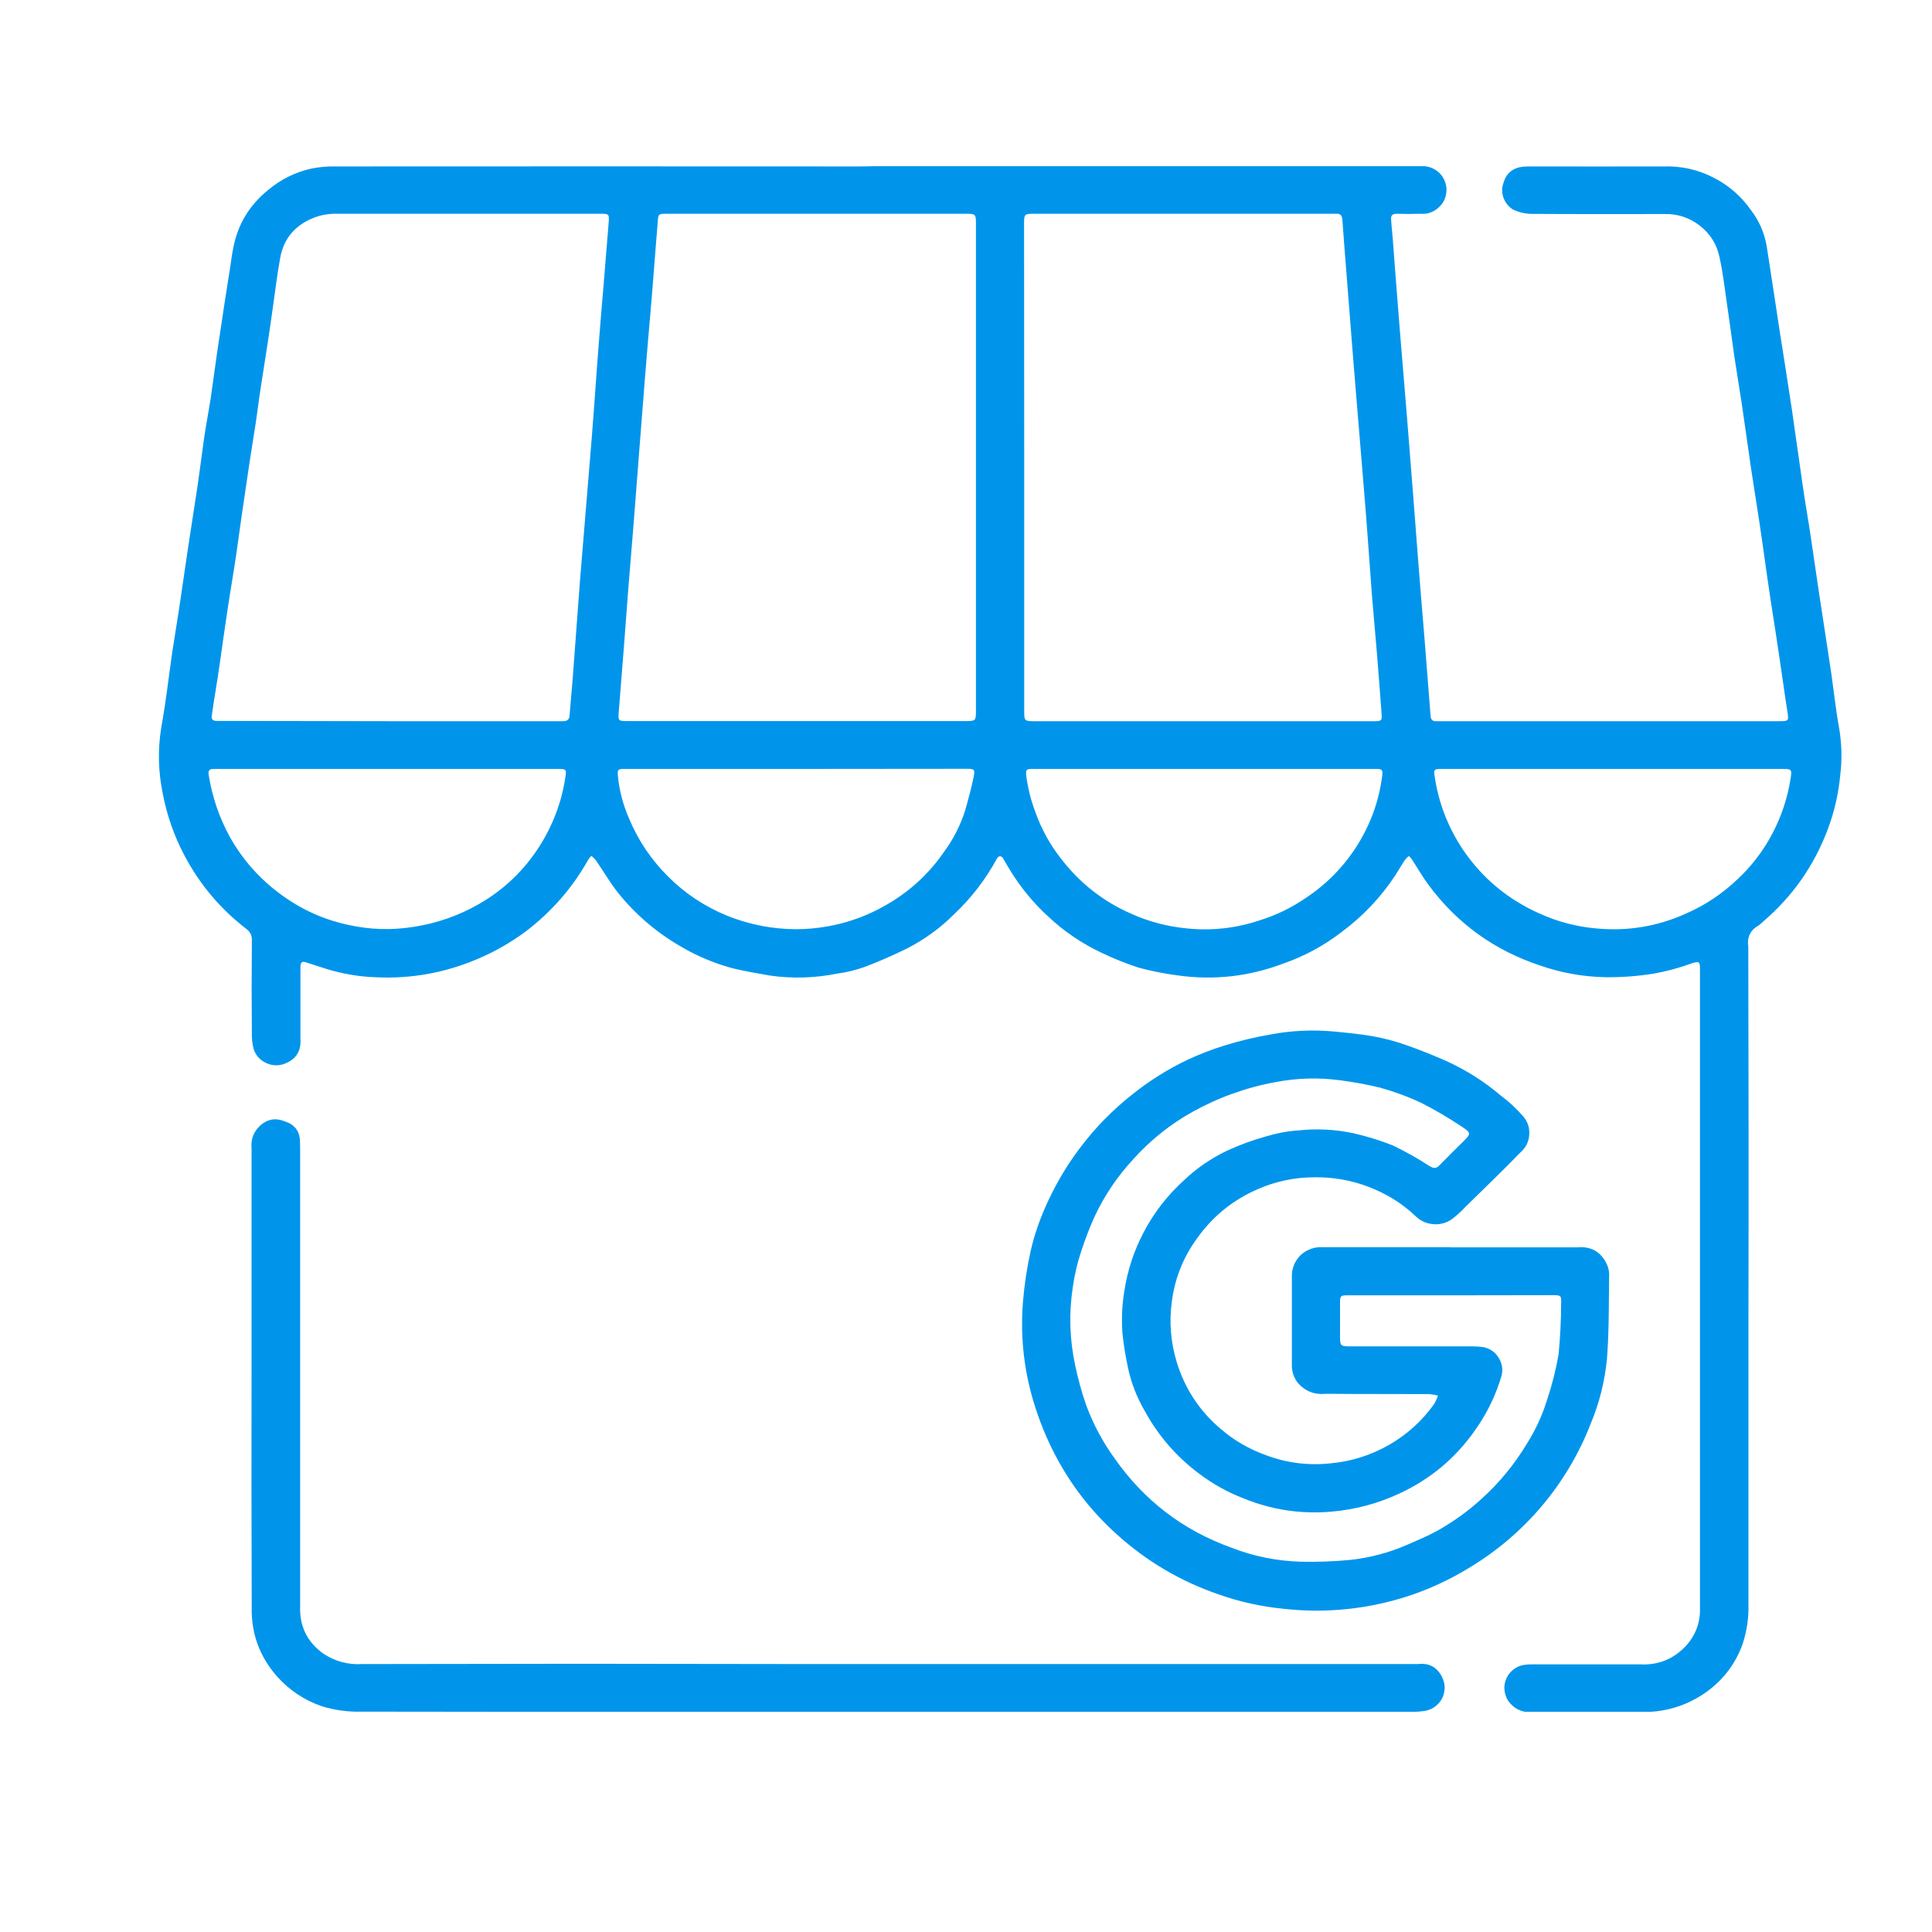
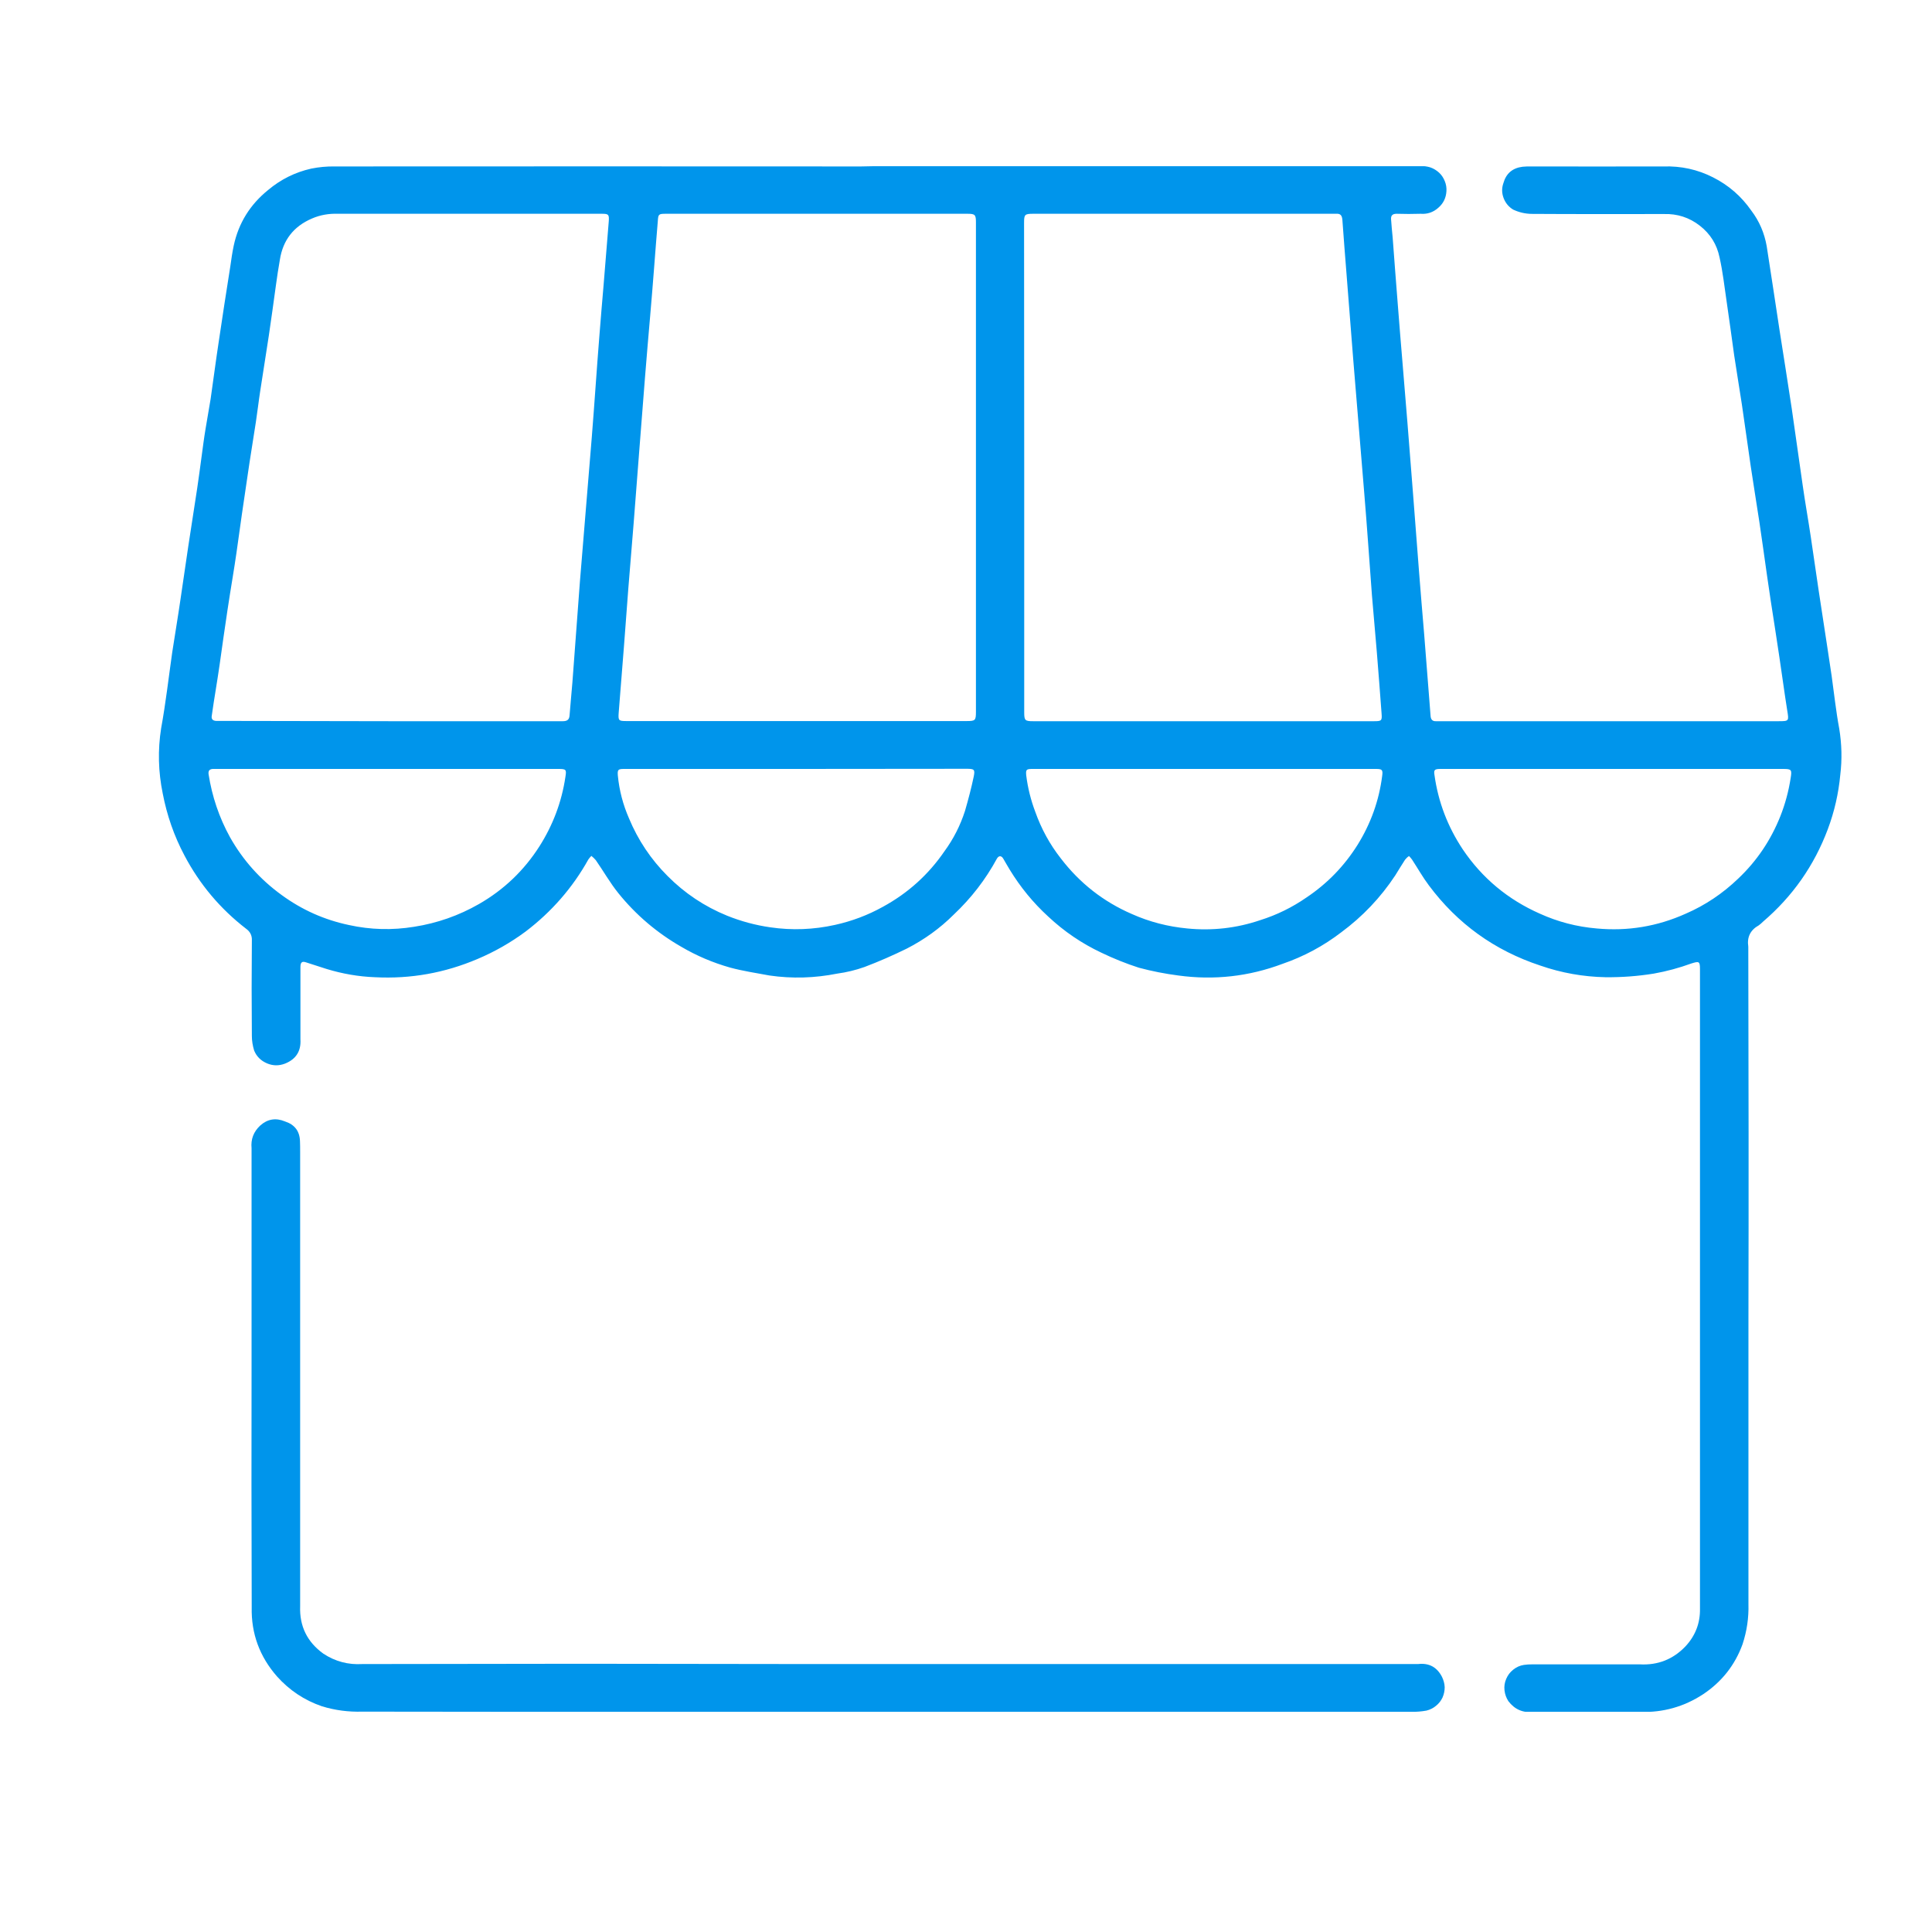
<svg xmlns="http://www.w3.org/2000/svg" width="52.5" viewBox="0 0 52.5 52.5" height="52.5" preserveAspectRatio="xMidYMid meet">
  <defs>
    <clipPath id="clip-0">
      <path d="M 4.301 4.516 L 50.051 4.516 L 50.051 46.516 L 4.301 46.516 Z M 4.301 4.516 " clip-rule="nonzero" />
    </clipPath>
    <clipPath id="clip-1">
      <path d="M 6 30 L 40 30 L 40 46.516 L 6 46.516 Z M 6 30 " clip-rule="nonzero" />
    </clipPath>
  </defs>
  <g clip-path="url(#clip-0)">
    <path fill="rgb(0%, 58.429%, 92.159%)" d="M 23.754 4.516 L 38.586 4.516 C 38.68 4.508 38.773 4.52 38.863 4.547 C 38.957 4.578 39.035 4.629 39.105 4.691 C 39.176 4.758 39.227 4.836 39.262 4.926 C 39.297 5.012 39.312 5.105 39.305 5.199 C 39.293 5.383 39.219 5.531 39.082 5.648 C 38.945 5.77 38.785 5.824 38.602 5.809 C 38.387 5.816 38.168 5.816 37.953 5.809 C 37.84 5.809 37.793 5.855 37.801 5.961 C 37.812 6.125 37.828 6.289 37.844 6.453 C 37.891 7.062 37.934 7.672 37.984 8.281 C 38.027 8.844 38.074 9.406 38.121 9.969 C 38.164 10.477 38.203 10.984 38.246 11.492 C 38.297 12.152 38.352 12.812 38.402 13.473 C 38.457 14.164 38.508 14.859 38.562 15.551 C 38.605 16.105 38.652 16.66 38.699 17.219 C 38.758 17.965 38.816 18.715 38.875 19.461 C 38.883 19.551 38.926 19.602 39.02 19.598 C 39.062 19.598 39.105 19.598 39.148 19.598 L 48.328 19.598 C 48.617 19.598 48.613 19.594 48.566 19.305 C 48.488 18.82 48.426 18.336 48.352 17.852 C 48.277 17.34 48.195 16.828 48.117 16.32 C 48.082 16.09 48.051 15.863 48.016 15.633 C 47.949 15.148 47.879 14.664 47.809 14.184 C 47.734 13.688 47.652 13.191 47.578 12.695 C 47.504 12.199 47.438 11.695 47.363 11.195 C 47.324 10.906 47.273 10.621 47.23 10.332 C 47.195 10.109 47.16 9.883 47.125 9.66 C 47.055 9.168 46.992 8.676 46.918 8.184 C 46.859 7.789 46.816 7.387 46.727 6.996 C 46.656 6.645 46.477 6.355 46.191 6.133 C 45.906 5.91 45.578 5.805 45.215 5.816 C 44.016 5.816 42.816 5.82 41.617 5.812 C 41.441 5.809 41.277 5.77 41.117 5.695 C 40.996 5.621 40.91 5.516 40.859 5.383 C 40.809 5.25 40.805 5.117 40.852 4.98 C 40.926 4.715 41.098 4.566 41.375 4.531 C 41.449 4.523 41.52 4.523 41.594 4.523 C 42.797 4.523 44 4.527 45.203 4.523 C 45.68 4.508 46.129 4.605 46.551 4.82 C 46.977 5.035 47.32 5.336 47.59 5.723 C 47.809 6.012 47.945 6.332 48.008 6.688 C 48.129 7.453 48.242 8.223 48.359 8.984 C 48.469 9.688 48.582 10.391 48.688 11.098 C 48.789 11.789 48.883 12.48 48.984 13.172 C 49.051 13.648 49.137 14.121 49.207 14.594 C 49.281 15.082 49.348 15.57 49.422 16.059 C 49.5 16.57 49.578 17.082 49.656 17.59 C 49.695 17.848 49.734 18.105 49.773 18.367 C 49.84 18.844 49.891 19.328 49.98 19.805 C 50.047 20.219 50.059 20.633 50.008 21.051 C 49.961 21.559 49.848 22.055 49.668 22.535 C 49.297 23.523 48.711 24.359 47.906 25.047 C 47.871 25.082 47.832 25.117 47.793 25.145 C 47.562 25.273 47.469 25.469 47.508 25.723 C 47.516 29.105 47.52 32.488 47.512 35.867 C 47.512 38.441 47.512 41.012 47.512 43.586 C 47.523 43.961 47.469 44.324 47.352 44.68 C 47.145 45.25 46.785 45.703 46.281 46.039 C 45.762 46.379 45.191 46.539 44.57 46.52 L 41.672 46.52 C 41.387 46.551 41.16 46.453 40.988 46.227 C 40.93 46.137 40.895 46.039 40.883 45.93 C 40.871 45.824 40.887 45.719 40.93 45.621 C 40.973 45.52 41.035 45.438 41.121 45.371 C 41.207 45.301 41.305 45.258 41.41 45.242 C 41.488 45.23 41.562 45.227 41.641 45.227 C 42.613 45.227 43.59 45.227 44.562 45.227 C 45.051 45.254 45.465 45.09 45.801 44.738 C 46.07 44.449 46.203 44.105 46.195 43.711 C 46.195 42.293 46.195 40.871 46.195 39.449 C 46.195 38.602 46.195 37.754 46.195 36.906 C 46.195 33.383 46.195 29.855 46.195 26.332 C 46.195 26.121 46.168 26.117 45.965 26.18 C 45.633 26.301 45.289 26.395 44.938 26.457 C 44.504 26.527 44.07 26.559 43.629 26.555 C 43.023 26.543 42.43 26.438 41.855 26.238 C 40.613 25.828 39.605 25.102 38.828 24.059 C 38.66 23.836 38.523 23.59 38.371 23.359 C 38.348 23.324 38.316 23.293 38.289 23.262 C 38.246 23.289 38.211 23.324 38.18 23.363 C 38.086 23.504 38.004 23.648 37.914 23.789 C 37.516 24.391 37.027 24.906 36.445 25.336 C 35.961 25.707 35.43 25.992 34.852 26.191 C 33.938 26.535 32.992 26.641 32.02 26.508 C 31.656 26.461 31.301 26.391 30.949 26.297 C 30.598 26.184 30.258 26.047 29.926 25.887 C 29.395 25.637 28.914 25.309 28.484 24.906 C 28.074 24.531 27.73 24.109 27.441 23.637 C 27.379 23.539 27.324 23.434 27.262 23.332 C 27.211 23.246 27.141 23.246 27.09 23.332 C 26.781 23.902 26.391 24.406 25.918 24.852 C 25.543 25.227 25.113 25.535 24.641 25.777 C 24.266 25.961 23.883 26.129 23.492 26.277 C 23.25 26.363 23.004 26.422 22.75 26.457 C 22.141 26.578 21.527 26.598 20.91 26.508 C 20.551 26.441 20.188 26.387 19.84 26.293 C 19.371 26.16 18.93 25.973 18.512 25.727 C 17.852 25.348 17.281 24.863 16.805 24.273 C 16.578 23.992 16.398 23.672 16.191 23.375 C 16.156 23.332 16.113 23.293 16.07 23.258 C 16.039 23.289 16.012 23.32 15.988 23.355 C 15.559 24.125 14.988 24.777 14.285 25.312 C 13.879 25.613 13.441 25.863 12.977 26.059 C 12.086 26.438 11.16 26.605 10.191 26.555 C 9.742 26.539 9.305 26.461 8.879 26.332 C 8.691 26.273 8.508 26.211 8.32 26.152 C 8.207 26.113 8.164 26.148 8.164 26.281 C 8.164 26.934 8.164 27.586 8.164 28.242 C 8.184 28.559 8.047 28.781 7.746 28.902 C 7.582 28.965 7.418 28.965 7.254 28.895 C 7.09 28.824 6.973 28.711 6.906 28.547 C 6.867 28.418 6.844 28.285 6.844 28.152 C 6.836 27.285 6.836 26.422 6.844 25.559 C 6.852 25.422 6.797 25.316 6.688 25.238 C 5.984 24.695 5.426 24.031 5.012 23.246 C 4.73 22.715 4.535 22.152 4.422 21.562 C 4.301 20.973 4.285 20.383 4.379 19.789 C 4.504 19.105 4.582 18.414 4.68 17.727 C 4.754 17.242 4.836 16.762 4.906 16.277 C 4.98 15.797 5.043 15.32 5.117 14.84 C 5.195 14.316 5.281 13.793 5.359 13.266 C 5.402 12.984 5.438 12.699 5.477 12.414 C 5.512 12.16 5.543 11.906 5.586 11.652 C 5.629 11.383 5.68 11.113 5.723 10.844 C 5.797 10.332 5.863 9.816 5.941 9.305 C 6.043 8.617 6.148 7.93 6.258 7.242 C 6.285 7.051 6.312 6.859 6.352 6.672 C 6.484 6.059 6.797 5.559 7.285 5.164 C 7.629 4.875 8.02 4.68 8.457 4.582 C 8.668 4.539 8.879 4.52 9.09 4.523 C 13.859 4.52 18.629 4.52 23.398 4.523 Z M 10.609 19.598 L 13.316 19.598 C 13.973 19.598 14.633 19.598 15.293 19.598 C 15.406 19.598 15.469 19.562 15.477 19.441 C 15.5 19.141 15.531 18.836 15.555 18.535 C 15.621 17.629 15.691 16.719 15.758 15.812 C 15.863 14.496 15.977 13.184 16.082 11.871 C 16.156 10.949 16.215 10.027 16.289 9.109 C 16.324 8.656 16.363 8.203 16.402 7.746 C 16.449 7.168 16.496 6.59 16.543 6.008 C 16.555 5.828 16.535 5.809 16.355 5.809 C 13.965 5.809 11.574 5.809 9.184 5.809 C 8.938 5.801 8.703 5.84 8.477 5.938 C 7.977 6.152 7.688 6.527 7.605 7.059 C 7.523 7.52 7.469 7.984 7.402 8.445 C 7.371 8.672 7.336 8.898 7.305 9.121 C 7.227 9.625 7.148 10.129 7.07 10.633 C 7.027 10.91 6.996 11.191 6.953 11.469 C 6.879 11.957 6.797 12.441 6.727 12.93 C 6.621 13.625 6.523 14.324 6.426 15.02 C 6.395 15.238 6.359 15.461 6.324 15.68 C 6.277 15.984 6.223 16.285 6.18 16.59 C 6.105 17.078 6.039 17.566 5.969 18.055 C 5.934 18.285 5.902 18.512 5.863 18.742 C 5.824 18.969 5.789 19.215 5.754 19.453 C 5.738 19.543 5.785 19.586 5.875 19.59 C 5.926 19.59 5.977 19.59 6.027 19.59 Z M 26.52 12.703 L 26.52 6.039 C 26.52 5.836 26.496 5.809 26.293 5.809 C 25.359 5.809 24.43 5.809 23.496 5.809 L 18.086 5.809 C 17.895 5.809 17.887 5.824 17.875 6.012 C 17.84 6.438 17.805 6.867 17.773 7.297 C 17.738 7.727 17.707 8.152 17.668 8.582 C 17.621 9.141 17.57 9.699 17.527 10.258 C 17.477 10.902 17.426 11.551 17.375 12.199 C 17.324 12.871 17.273 13.543 17.219 14.215 C 17.172 14.809 17.121 15.398 17.074 15.992 C 17.035 16.508 16.996 17.027 16.957 17.543 C 16.91 18.152 16.859 18.762 16.812 19.371 C 16.797 19.582 16.812 19.594 17.023 19.594 L 26.266 19.594 C 26.504 19.594 26.52 19.578 26.52 19.34 C 26.52 17.129 26.52 14.918 26.52 12.703 Z M 27.832 12.695 C 27.832 14.918 27.832 17.137 27.832 19.359 C 27.832 19.578 27.855 19.598 28.074 19.598 L 37.34 19.598 C 37.539 19.598 37.559 19.586 37.543 19.391 C 37.5 18.836 37.461 18.281 37.414 17.723 C 37.371 17.207 37.324 16.691 37.281 16.176 C 37.211 15.242 37.148 14.309 37.07 13.375 C 36.996 12.43 36.91 11.484 36.836 10.539 C 36.75 9.523 36.676 8.508 36.594 7.492 C 36.555 6.984 36.512 6.473 36.477 5.965 C 36.465 5.855 36.426 5.801 36.312 5.809 C 36.266 5.809 36.219 5.809 36.172 5.809 L 28.078 5.809 C 27.848 5.809 27.828 5.828 27.828 6.051 Z M 43.82 20.895 L 39.152 20.895 C 38.984 20.895 38.957 20.918 38.98 21.059 C 39.082 21.793 39.34 22.465 39.75 23.082 C 40.277 23.863 40.977 24.445 41.844 24.828 C 42.336 25.051 42.848 25.184 43.387 25.23 C 44.23 25.309 45.035 25.176 45.809 24.828 C 46.34 24.598 46.816 24.277 47.234 23.875 C 47.742 23.395 48.121 22.828 48.379 22.18 C 48.512 21.844 48.605 21.496 48.66 21.137 C 48.695 20.918 48.684 20.895 48.457 20.895 Z M 21.633 20.895 L 18.305 20.895 C 17.852 20.895 17.402 20.895 16.949 20.895 C 16.793 20.895 16.777 20.922 16.789 21.074 C 16.828 21.48 16.93 21.867 17.094 22.242 C 17.34 22.832 17.688 23.352 18.141 23.805 C 18.605 24.273 19.145 24.633 19.758 24.883 C 20.137 25.035 20.527 25.141 20.934 25.199 C 21.523 25.285 22.109 25.262 22.691 25.133 C 23.152 25.031 23.586 24.867 23.992 24.641 C 24.672 24.27 25.227 23.77 25.664 23.133 C 25.91 22.797 26.094 22.434 26.223 22.035 C 26.312 21.727 26.395 21.414 26.461 21.098 C 26.5 20.906 26.469 20.891 26.266 20.891 Z M 32.715 20.895 L 28.059 20.895 C 27.891 20.895 27.871 20.91 27.887 21.074 C 27.93 21.414 28.012 21.742 28.133 22.062 C 28.297 22.523 28.527 22.945 28.828 23.328 C 29.34 23.996 29.98 24.5 30.754 24.836 C 31.234 25.051 31.738 25.18 32.262 25.23 C 32.938 25.297 33.602 25.223 34.246 25.004 C 34.695 24.863 35.117 24.656 35.504 24.387 C 36.07 24.008 36.531 23.531 36.891 22.957 C 37.25 22.379 37.473 21.758 37.559 21.086 C 37.582 20.918 37.559 20.895 37.387 20.895 Z M 10.539 20.895 L 5.922 20.895 C 5.875 20.895 5.828 20.895 5.781 20.895 C 5.691 20.902 5.656 20.945 5.668 21.039 C 5.762 21.641 5.953 22.211 6.25 22.75 C 6.602 23.375 7.07 23.898 7.652 24.32 C 8.203 24.723 8.812 24.996 9.484 25.137 C 10.07 25.266 10.66 25.281 11.254 25.184 C 11.883 25.086 12.469 24.879 13.016 24.566 C 13.695 24.176 14.242 23.652 14.66 22.996 C 15.027 22.418 15.262 21.793 15.363 21.121 C 15.398 20.91 15.387 20.895 15.172 20.895 Z M 10.539 20.895 " fill-opacity="1" fill-rule="nonzero" />
  </g>
-   <path fill="rgb(0%, 58.429%, 92.159%)" d="M 39.418 33.895 L 42.879 33.895 C 43.234 33.867 43.492 34.012 43.652 34.328 C 43.699 34.422 43.723 34.516 43.727 34.621 C 43.715 35.387 43.727 36.152 43.668 36.918 C 43.609 37.527 43.465 38.113 43.23 38.676 C 42.906 39.512 42.453 40.273 41.871 40.957 C 41.309 41.613 40.656 42.164 39.914 42.609 C 39.395 42.926 38.848 43.18 38.27 43.371 C 37.168 43.727 36.047 43.844 34.895 43.719 C 34.289 43.66 33.695 43.531 33.121 43.328 C 32.082 42.973 31.156 42.426 30.344 41.691 C 29.711 41.121 29.191 40.469 28.777 39.73 C 28.52 39.27 28.312 38.789 28.148 38.289 C 27.836 37.344 27.719 36.379 27.797 35.387 C 27.836 34.914 27.906 34.449 28.008 33.988 C 28.117 33.516 28.281 33.059 28.488 32.621 C 28.723 32.121 29.004 31.648 29.34 31.203 C 29.754 30.652 30.234 30.16 30.781 29.73 C 31.242 29.363 31.738 29.051 32.273 28.797 C 32.598 28.645 32.934 28.516 33.277 28.41 C 33.703 28.277 34.137 28.176 34.574 28.102 C 35.117 28.004 35.664 27.98 36.215 28.027 C 36.582 28.062 36.953 28.098 37.312 28.16 C 37.613 28.215 37.91 28.293 38.199 28.395 C 38.582 28.527 38.957 28.68 39.328 28.844 C 39.859 29.09 40.348 29.398 40.789 29.777 C 41.012 29.941 41.211 30.129 41.391 30.336 C 41.516 30.484 41.57 30.648 41.555 30.84 C 41.543 31.027 41.461 31.188 41.32 31.312 C 40.832 31.816 40.324 32.301 39.824 32.793 C 39.703 32.926 39.566 33.047 39.422 33.152 C 39.266 33.246 39.098 33.285 38.918 33.262 C 38.738 33.242 38.586 33.168 38.457 33.039 C 38.18 32.777 37.867 32.562 37.52 32.395 C 36.941 32.113 36.328 31.98 35.688 31.992 C 35.168 31.996 34.672 32.102 34.199 32.305 C 33.516 32.598 32.961 33.043 32.531 33.648 C 32.156 34.16 31.926 34.734 31.844 35.363 C 31.766 35.922 31.812 36.473 31.977 37.016 C 32.199 37.738 32.598 38.348 33.18 38.836 C 33.539 39.145 33.945 39.379 34.391 39.539 C 34.957 39.754 35.543 39.828 36.145 39.766 C 36.715 39.715 37.246 39.547 37.742 39.266 C 38.238 38.98 38.648 38.609 38.977 38.145 C 39.016 38.074 39.051 38 39.074 37.922 C 38.996 37.902 38.918 37.891 38.836 37.883 C 37.898 37.879 36.961 37.883 36.027 37.875 C 35.727 37.906 35.473 37.809 35.273 37.586 C 35.152 37.434 35.098 37.258 35.105 37.066 C 35.105 36.273 35.105 35.48 35.105 34.688 C 35.102 34.578 35.121 34.473 35.164 34.371 C 35.203 34.273 35.266 34.184 35.344 34.105 C 35.422 34.031 35.516 33.977 35.617 33.938 C 35.723 33.898 35.828 33.887 35.938 33.891 C 37.102 33.891 38.262 33.891 39.422 33.891 Z M 39.426 35.199 L 36.605 35.199 C 36.434 35.199 36.414 35.219 36.414 35.387 C 36.414 35.703 36.414 36.02 36.414 36.336 C 36.414 36.562 36.438 36.586 36.66 36.586 C 37.773 36.586 38.887 36.586 40.004 36.586 C 40.109 36.586 40.215 36.594 40.32 36.609 C 40.492 36.648 40.625 36.738 40.719 36.887 C 40.812 37.031 40.844 37.191 40.809 37.363 C 40.656 37.898 40.414 38.398 40.09 38.855 C 39.559 39.621 38.863 40.199 38.016 40.59 C 37.434 40.859 36.82 41.023 36.18 41.078 C 35.355 41.148 34.562 41.031 33.797 40.719 C 33.359 40.551 32.953 40.324 32.582 40.043 C 31.961 39.578 31.469 39.008 31.102 38.332 C 30.887 37.961 30.734 37.566 30.648 37.148 C 30.582 36.84 30.531 36.527 30.5 36.215 C 30.473 35.82 30.492 35.43 30.559 35.043 C 30.645 34.508 30.812 34 31.062 33.516 C 31.344 32.969 31.715 32.488 32.176 32.07 C 32.52 31.742 32.91 31.477 33.34 31.27 C 33.691 31.109 34.051 30.977 34.422 30.875 C 34.699 30.793 34.98 30.738 35.27 30.719 C 35.773 30.664 36.273 30.688 36.77 30.793 C 37.133 30.875 37.488 30.984 37.836 31.121 C 38.184 31.285 38.523 31.477 38.848 31.688 C 38.953 31.75 39.023 31.762 39.113 31.668 C 39.324 31.449 39.543 31.238 39.758 31.023 C 39.973 30.809 39.988 30.789 39.719 30.613 C 39.367 30.379 39.004 30.164 38.629 29.973 C 38.266 29.801 37.887 29.664 37.5 29.555 C 37.141 29.469 36.777 29.402 36.414 29.355 C 35.824 29.277 35.242 29.293 34.66 29.406 C 34.258 29.477 33.867 29.586 33.484 29.723 C 33.113 29.855 32.758 30.02 32.41 30.211 C 31.797 30.551 31.254 30.988 30.785 31.512 C 30.359 31.973 30.016 32.484 29.75 33.047 C 29.609 33.359 29.484 33.68 29.379 34.008 C 29.273 34.324 29.199 34.648 29.152 34.977 C 29.043 35.695 29.066 36.406 29.219 37.113 C 29.297 37.48 29.395 37.84 29.52 38.195 C 29.711 38.707 29.969 39.191 30.293 39.637 C 31.09 40.773 32.145 41.582 33.457 42.055 C 34.066 42.293 34.695 42.418 35.348 42.438 C 35.801 42.449 36.258 42.43 36.707 42.387 C 37.23 42.328 37.734 42.195 38.215 41.988 C 38.5 41.863 38.785 41.746 39.055 41.598 C 39.492 41.352 39.898 41.062 40.266 40.723 C 40.75 40.285 41.156 39.789 41.492 39.23 C 41.723 38.863 41.906 38.473 42.035 38.055 C 42.172 37.648 42.277 37.234 42.352 36.812 C 42.398 36.336 42.422 35.863 42.422 35.387 C 42.43 35.211 42.406 35.195 42.219 35.195 Z M 39.426 35.199 " fill-opacity="1" fill-rule="nonzero" />
  <g clip-path="url(#clip-1)">
    <path fill="rgb(0%, 58.429%, 92.159%)" d="M 23.965 46.516 L 13.598 46.516 C 12.348 46.516 11.098 46.512 9.844 46.512 C 9.473 46.523 9.109 46.477 8.75 46.367 C 8.27 46.203 7.863 45.93 7.527 45.555 C 7.055 45.016 6.824 44.391 6.84 43.676 C 6.832 41.441 6.832 39.211 6.836 36.984 C 6.836 35.055 6.836 33.129 6.836 31.203 C 6.812 30.957 6.891 30.754 7.07 30.586 C 7.27 30.406 7.496 30.371 7.742 30.473 C 8.008 30.559 8.145 30.738 8.152 31.016 C 8.156 31.109 8.156 31.203 8.156 31.293 C 8.156 35.414 8.156 39.531 8.156 43.652 C 8.137 44.191 8.348 44.621 8.789 44.938 C 9.109 45.148 9.461 45.242 9.844 45.219 C 11.816 45.219 13.789 45.211 15.762 45.211 C 17.844 45.211 19.922 45.219 22.004 45.219 C 24.719 45.219 27.434 45.219 30.145 45.219 C 32.941 45.219 35.734 45.219 38.531 45.219 C 38.832 45.184 39.047 45.301 39.184 45.566 C 39.227 45.656 39.254 45.746 39.258 45.848 C 39.258 45.945 39.238 46.039 39.199 46.129 C 39.156 46.219 39.098 46.293 39.02 46.355 C 38.945 46.418 38.855 46.461 38.762 46.484 C 38.625 46.508 38.492 46.52 38.355 46.516 C 33.559 46.516 28.762 46.516 23.965 46.516 Z M 23.965 46.516 " fill-opacity="1" fill-rule="nonzero" />
  </g>
</svg>